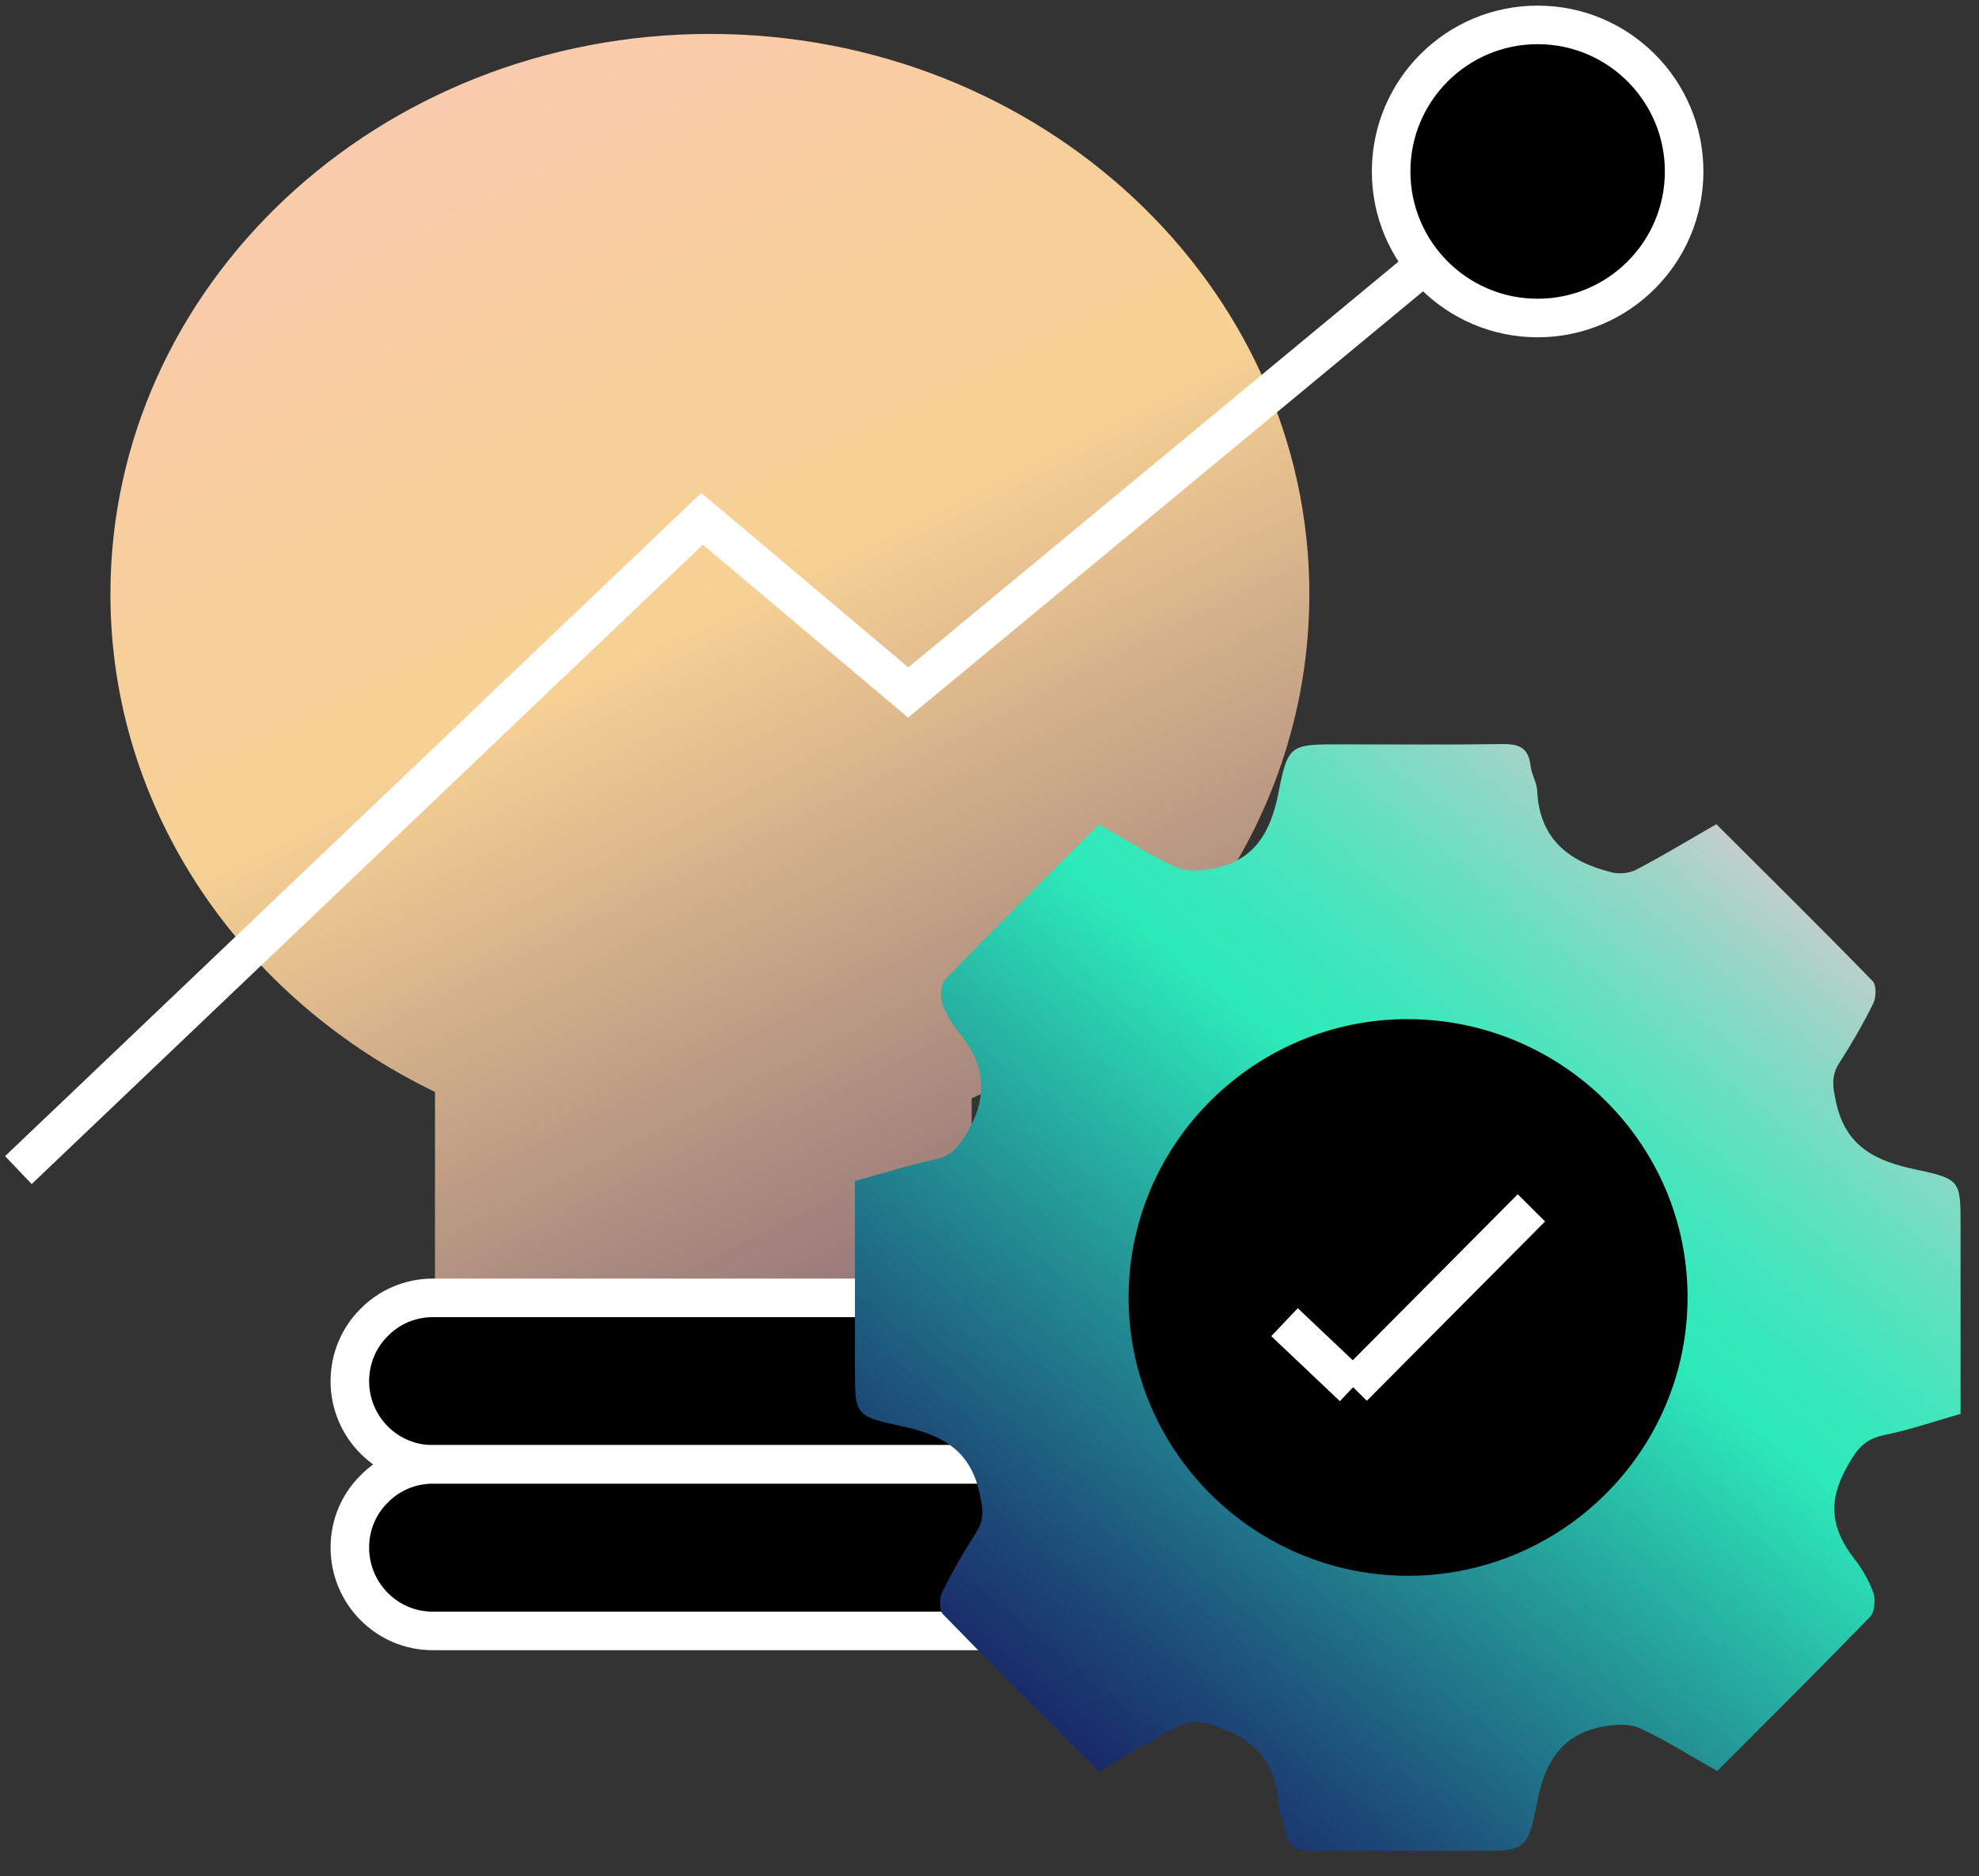
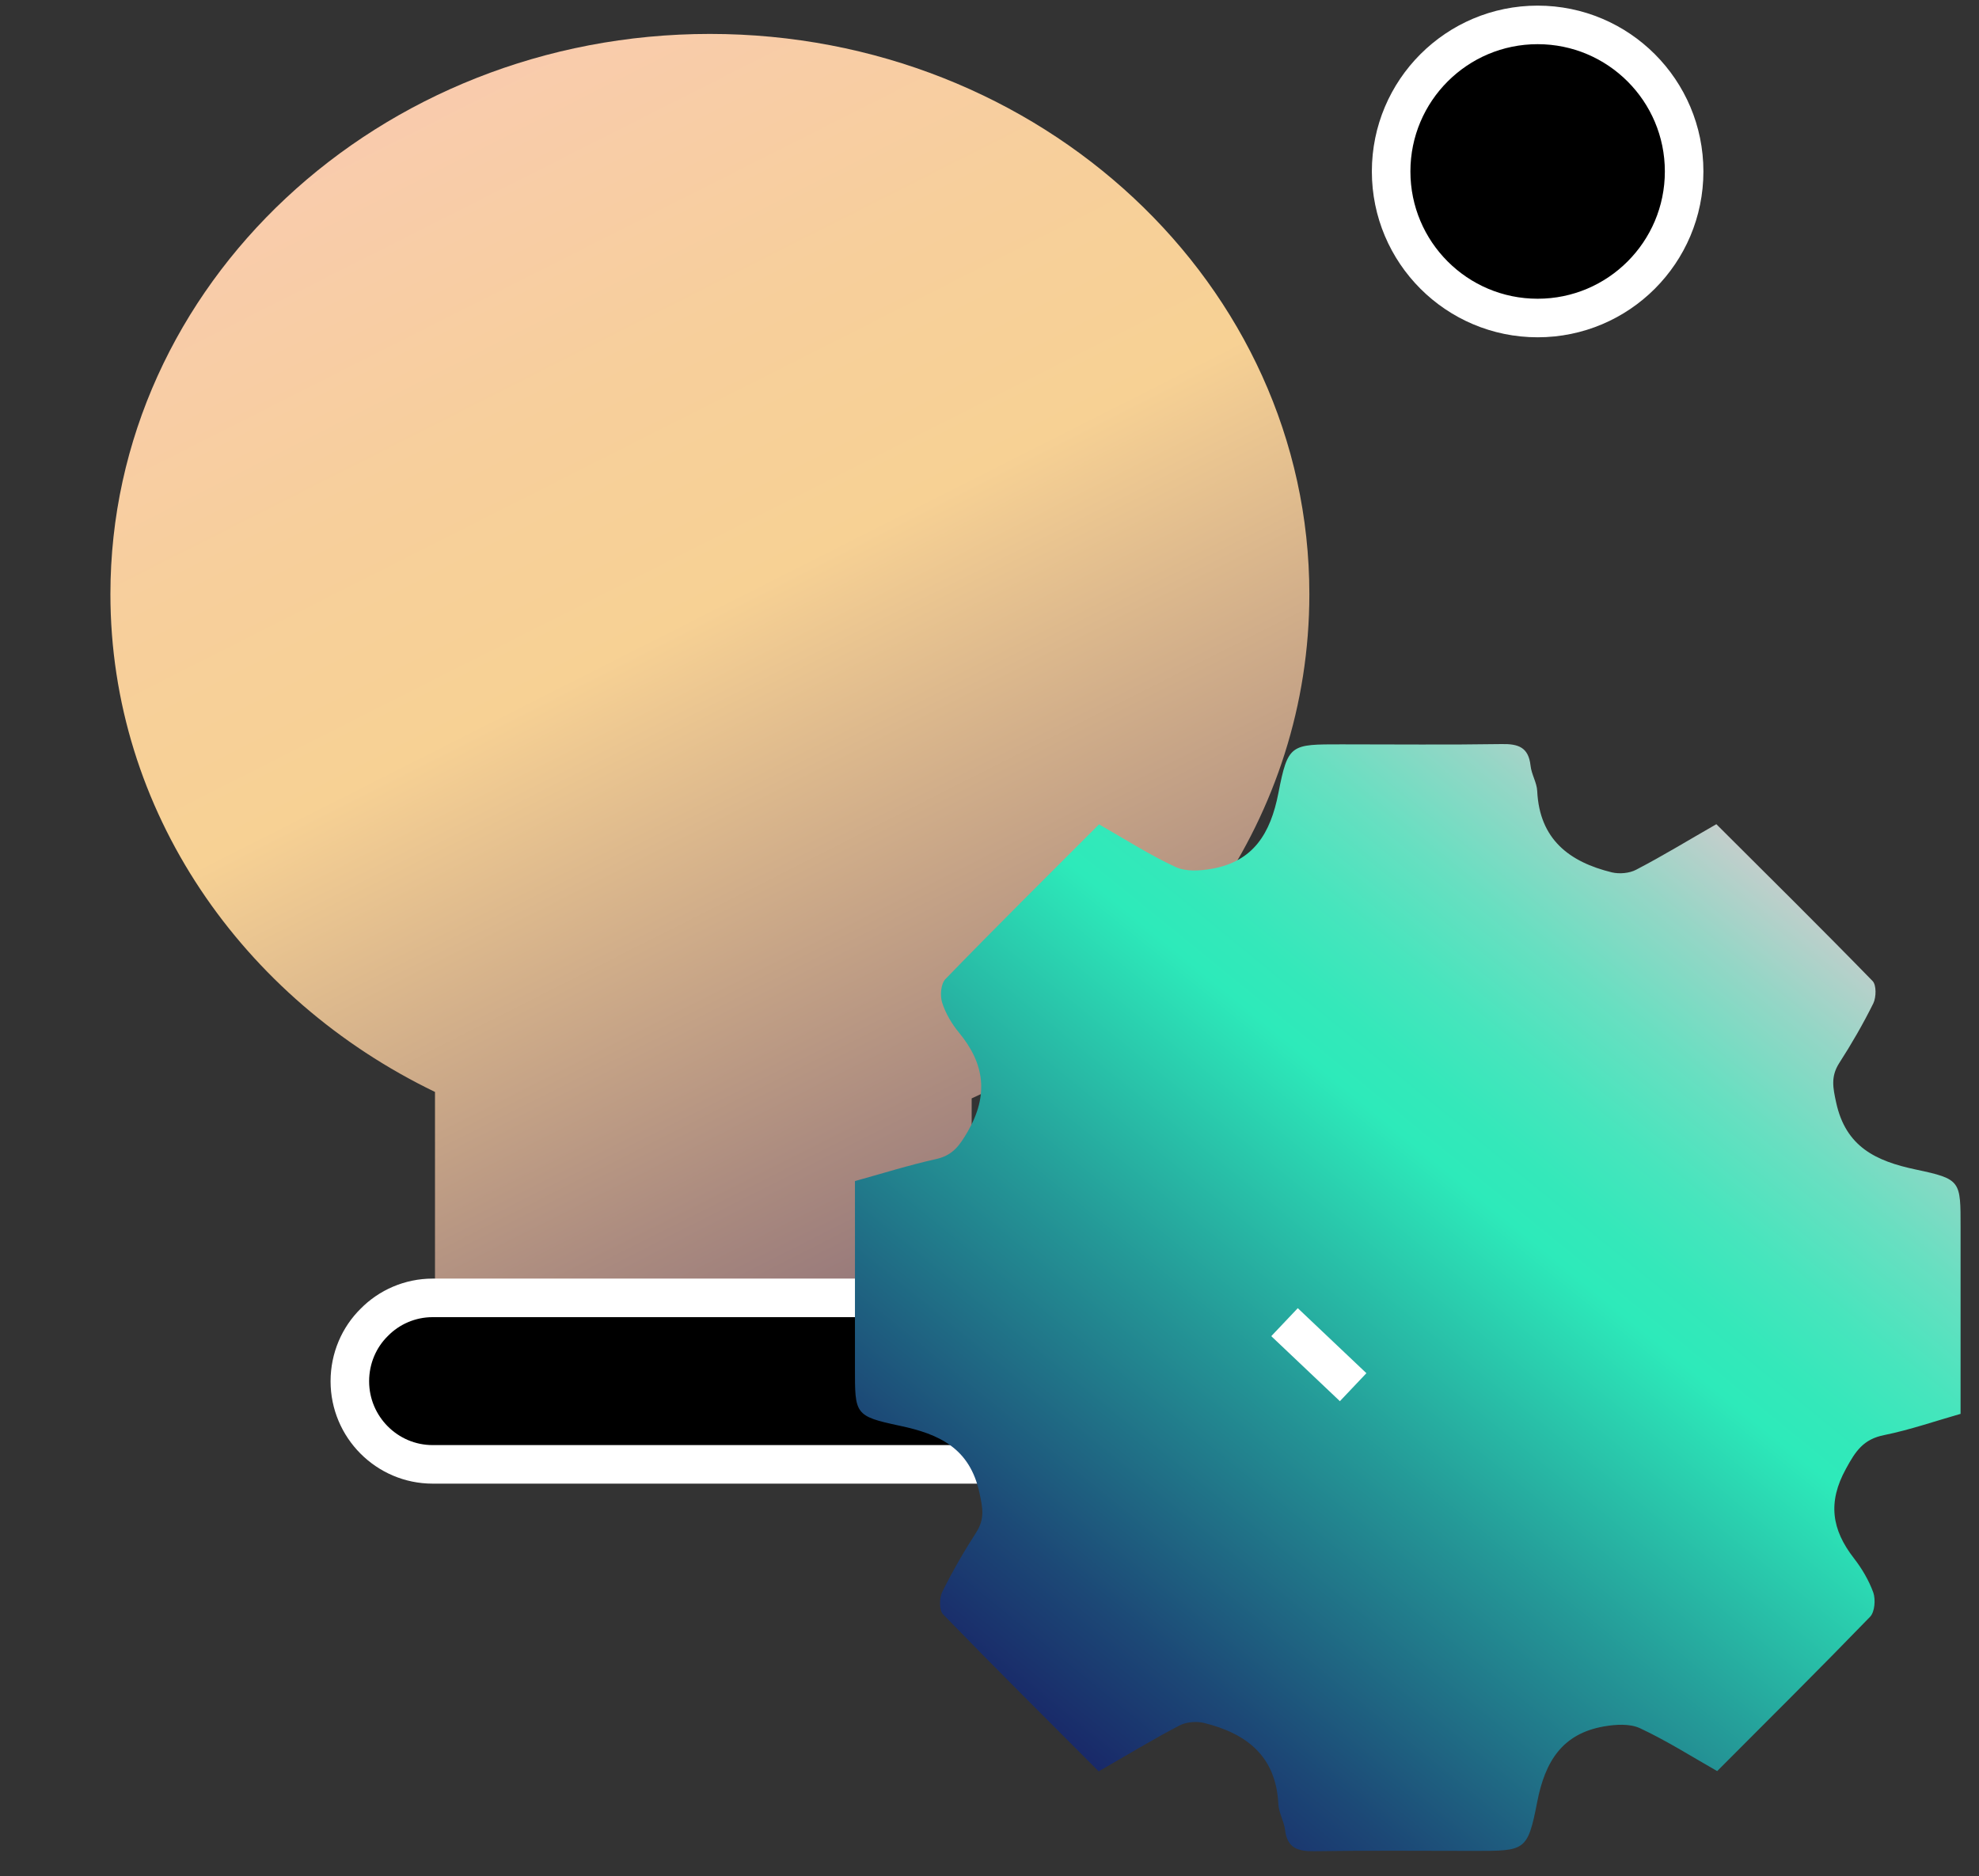
<svg xmlns="http://www.w3.org/2000/svg" width="77" height="73" viewBox="0 0 77 73" fill="none">
  <rect x="0" y="0" width="77" height="73" fill="#333333" stroke="none" />
  <path d="M50.945 23.118C50.945 31.742 45.587 39.197 37.806 42.739V50.5H16.925V42.488C9.428 38.869 4.296 31.551 4.296 23.118C4.296 11.079 14.743 1.32 27.62 1.32C40.497 1.32 50.945 11.079 50.945 23.118Z" fill="url(#paint0_linear_9020_1270)" />
  <path d="M41.627 53.745C41.627 54.642 41.267 55.447 40.678 56.025C40.101 56.617 39.289 56.979 38.406 56.979H16.834C15.058 56.979 13.612 55.528 13.612 53.745C13.612 52.849 13.974 52.031 14.561 51.454C15.138 50.864 15.952 50.501 16.834 50.501H38.406C40.181 50.501 41.627 51.951 41.627 53.745Z" fill="black" stroke="white" stroke-width="1.5" stroke-linecap="round" stroke-linejoin="round" />
-   <path d="M41.627 60.213C41.627 61.111 41.267 61.927 40.678 62.506C40.101 63.096 39.289 63.46 38.406 63.46H16.834C15.058 63.46 13.612 62.008 13.612 60.213C13.612 59.317 13.974 58.512 14.561 57.933C15.138 57.343 15.952 56.981 16.834 56.981H38.406C40.181 56.981 41.627 58.434 41.627 60.215V60.213Z" fill="black" stroke="white" stroke-width="1.5" stroke-linecap="round" stroke-linejoin="round" />
  <path d="M42.748 32.068C43.811 32.677 44.749 33.277 45.747 33.739C46.144 33.92 46.686 33.885 47.138 33.807C48.768 33.525 49.435 32.429 49.74 30.86C50.114 28.941 50.216 28.963 52.197 28.963C54.267 28.963 56.349 28.985 58.42 28.952C59.077 28.939 59.472 29.076 59.551 29.788C59.585 30.127 59.798 30.454 59.811 30.783C59.902 32.658 61.057 33.539 62.718 33.945C63.013 34.013 63.397 33.98 63.657 33.843C64.699 33.302 65.695 32.691 66.781 32.07C68.829 34.113 70.865 36.125 72.856 38.168C73.014 38.326 73.002 38.8 72.89 39.037C72.493 39.839 72.042 40.619 71.555 41.375C71.228 41.895 71.317 42.323 71.442 42.899C71.816 44.626 72.992 45.18 74.542 45.507C76.307 45.88 76.283 45.948 76.283 47.765V55.014C75.289 55.297 74.315 55.636 73.319 55.838C72.504 55.997 72.198 56.46 71.825 57.148C71.102 58.457 71.272 59.52 72.129 60.627C72.446 61.034 72.718 61.497 72.889 61.971C72.98 62.242 72.945 62.716 72.765 62.907C70.818 64.917 68.838 66.884 66.813 68.914C65.784 68.327 64.821 67.717 63.803 67.243C63.408 67.062 62.864 67.097 62.412 67.175C60.782 67.458 60.115 68.541 59.809 70.122C59.436 72.041 59.334 72.019 57.353 72.019C55.281 72.019 53.201 71.998 51.13 72.031C50.473 72.041 50.078 71.894 49.999 71.194C49.954 70.855 49.751 70.529 49.739 70.199C49.648 68.324 48.493 67.444 46.832 67.037C46.537 66.97 46.153 67.003 45.893 67.139C44.851 67.681 43.856 68.291 42.748 68.924C40.711 66.88 38.686 64.869 36.694 62.815C36.536 62.656 36.547 62.182 36.66 61.945C37.056 61.144 37.508 60.364 37.995 59.607C38.322 59.088 38.233 58.66 38.108 58.084C37.734 56.356 36.558 55.802 35.006 55.476C33.242 55.102 33.265 55.024 33.265 53.218V45.956C34.329 45.662 35.369 45.334 36.434 45.097C37.078 44.951 37.339 44.567 37.656 44.024C38.47 42.612 38.313 41.392 37.317 40.184C37.035 39.845 36.796 39.439 36.66 39.021C36.569 38.739 36.603 38.276 36.796 38.085C38.743 36.075 40.733 34.108 42.76 32.078L42.748 32.065V32.068Z" fill="url(#paint1_linear_9020_1270)" />
-   <path d="M54.764 61.316C60.772 61.316 65.66 56.46 65.66 50.475C65.66 44.534 60.829 39.713 54.854 39.655C48.857 39.61 43.936 44.465 43.913 50.44C43.889 56.425 48.768 61.304 54.775 61.315H54.763L54.764 61.316Z" fill="black" />
-   <path d="M59.585 46.998L52.649 53.977" stroke="white" stroke-width="1.5" stroke-miterlimit="10" />
  <path d="M52.649 53.976L49.979 51.446" stroke="white" stroke-width="1.5" stroke-miterlimit="10" />
-   <path d="M0.716 45.529L27.316 20.187L35.337 26.945L59.827 6.671" stroke="white" stroke-width="1.5" stroke-miterlimit="10" />
  <path d="M59.827 12.374C62.975 12.374 65.527 9.821 65.527 6.671C65.527 3.522 62.975 0.969 59.827 0.969C56.679 0.969 54.127 3.522 54.127 6.671C54.127 9.821 56.679 12.374 59.827 12.374Z" fill="black" stroke="white" stroke-width="1.5" stroke-miterlimit="10" />
  <defs>
    <linearGradient id="paint0_linear_9020_1270" x1="-4.008" y1="-39.552" x2="99.785" y2="165.961" gradientUnits="userSpaceOnUse">
      <stop offset="0.125" stop-color="#FCC4D3" />
      <stop offset="0.133" stop-color="#FBC4CF" />
      <stop offset="0.205" stop-color="#F9CBAE" />
      <stop offset="0.266" stop-color="#F7CF9B" />
      <stop offset="0.307" stop-color="#F7D194" />
      <stop offset="0.398" stop-color="#AA8A7F" />
      <stop offset="0.499" stop-color="#5A426B" />
      <stop offset="0.571" stop-color="#28145E" />
      <stop offset="0.607" stop-color="#150359" />
    </linearGradient>
    <linearGradient id="paint1_linear_9020_1270" x1="91.254" y1="5.598" x2="-8.617" y2="128.449" gradientUnits="userSpaceOnUse">
      <stop offset="0.202" stop-color="#FCC4D3" />
      <stop offset="0.222" stop-color="#CECCCD" />
      <stop offset="0.251" stop-color="#95D6C6" />
      <stop offset="0.278" stop-color="#68DFC1" />
      <stop offset="0.302" stop-color="#47E5BD" />
      <stop offset="0.321" stop-color="#34E8BA" />
      <stop offset="0.335" stop-color="#2DEABA" />
      <stop offset="0.402" stop-color="#249897" />
      <stop offset="0.472" stop-color="#1C4876" />
      <stop offset="0.523" stop-color="#171661" />
      <stop offset="0.547" stop-color="#150359" />
    </linearGradient>
  </defs>
</svg>